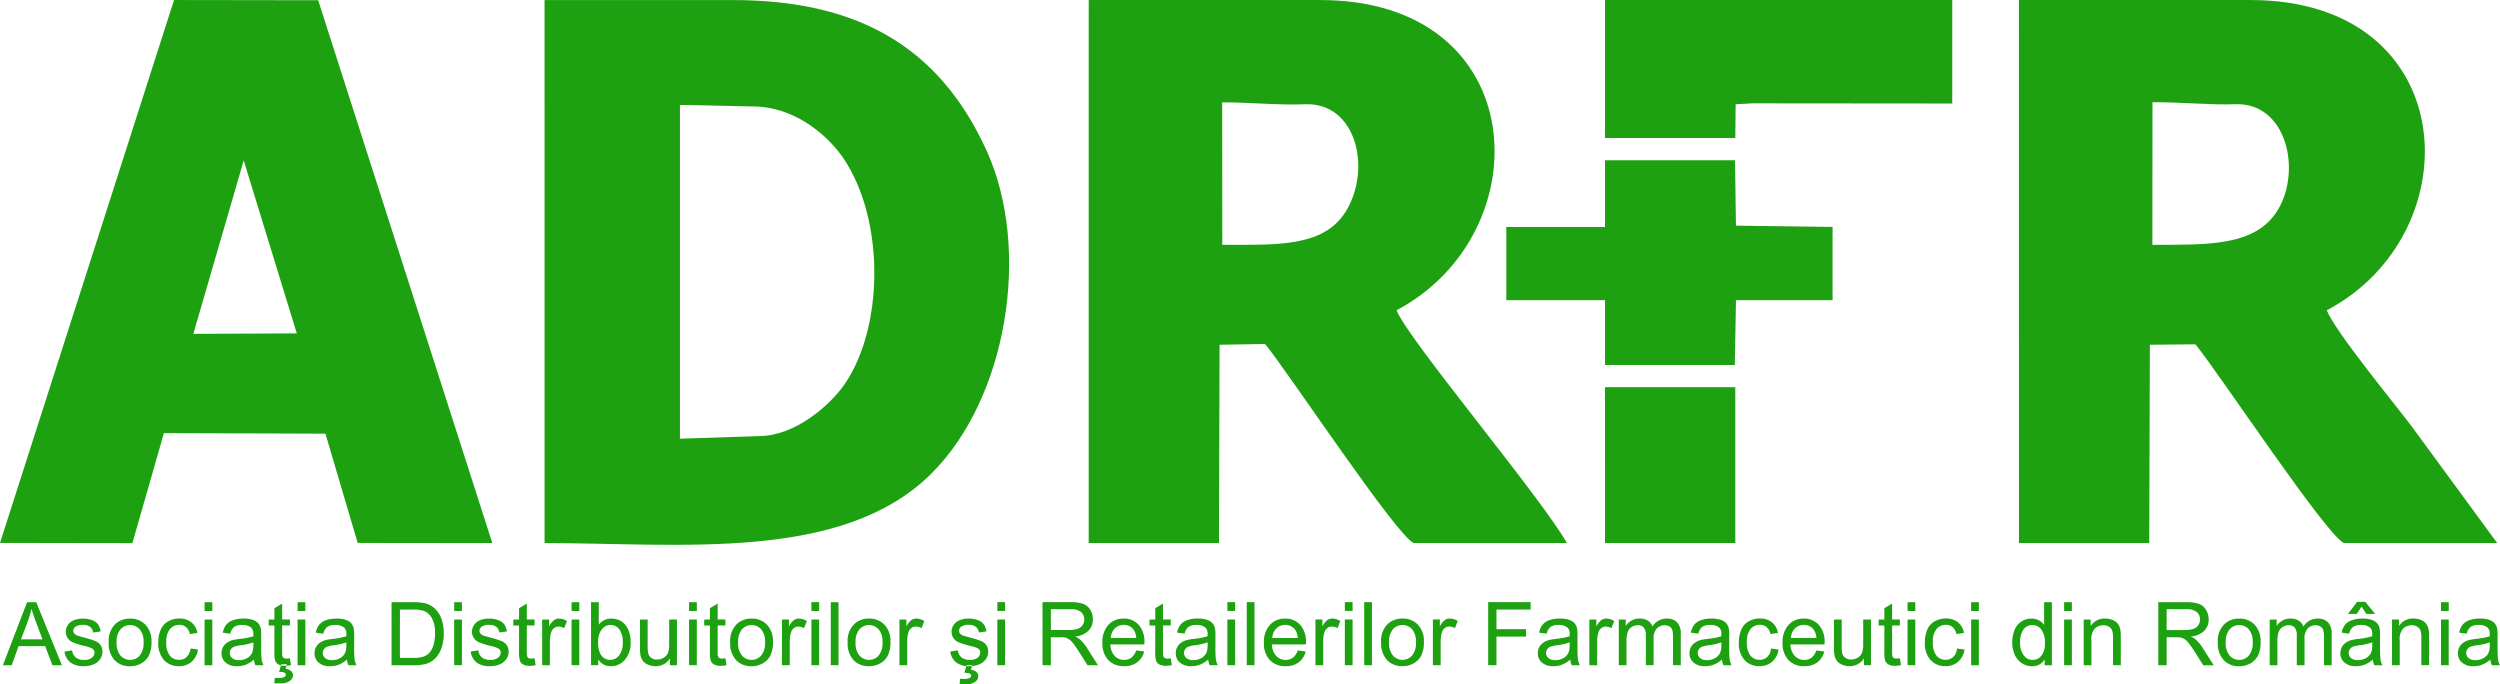
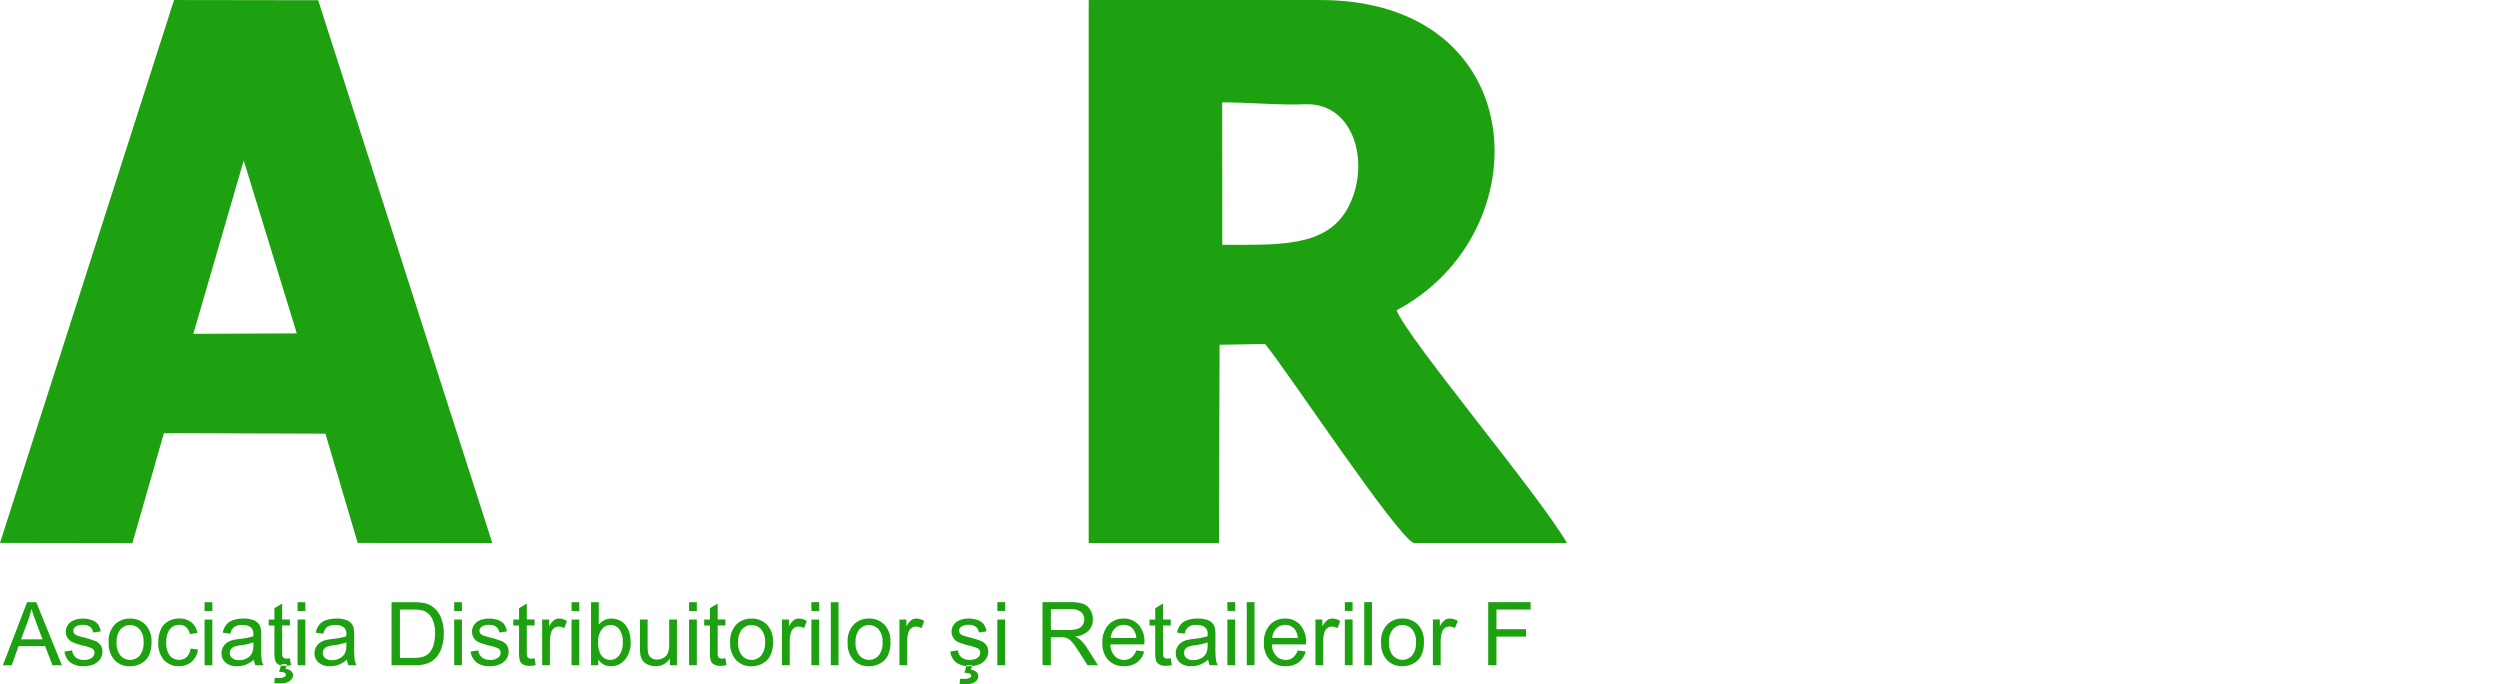
<svg xmlns="http://www.w3.org/2000/svg" width="266.713" height="73" viewBox="0 0 266.713 73">
  <g id="Layer1002" transform="translate(-25.164 -501.733)">
    <g id="Layer1003" transform="translate(25.164 501.733)">
-       <path id="path20" d="M170.152,513.1c4.385.2,7.79,3.3,9.348,5.679,4.326,6.588,4.165,17.869.05,23.9-1.539,2.256-5.249,5.509-9.038,5.576l-8.56.279,0-35.6.405,0ZM147.51,559.672c14.561,0,31.683,2.037,41.208-7.356,8.143-8.031,10.746-23.928,5.967-34.476-5.239-11.562-14.326-16.1-27.11-16.1l-20.067,0Z" transform="translate(-89.413 -501.733)" fill="#1da110" fill-rule="evenodd" />
      <path id="path22" d="M292.917,512.853c5.3-.139,7.007,6.644,4.409,11.208-2.333,4.1-7.479,3.779-13.314,3.791l-.011-15.2C286.924,512.648,290.273,512.984,292.917,512.853ZM269.76,504.11v55.563l13.9,0,.063-21.16,4.856-.082c2.525,3.1,13.922,20.329,15.851,21.242h16.357c-2.988-5.186-16.938-21.695-18.183-24.837,15.54-8.24,14.511-33.1-8.146-33.1H269.764Z" transform="translate(-153.612 -501.733)" fill="#1da110" fill-rule="evenodd" />
-       <path id="path24" d="M501.918,512.852c5.386-.145,7.016,7.055,4.455,11.286-2.389,3.948-7.662,3.686-13.379,3.716l.011-15.21c2.938-.031,6.248.311,8.913.207Zm-23.158,46.82h13.9l.066-21.158,4.862-.047c2.519,3.091,13.891,20.285,15.841,21.206h16.355l-9.13-12.458c-1.942-2.566-8.111-10.051-9.057-12.379,15.566-8.182,14.5-33.1-8.14-33.1h-24.7Z" transform="translate(-263.366 -501.733)" fill="#1da110" fill-rule="evenodd" />
      <path id="path26" d="M51.165,518.854,56.827,537.3l-11.037.05Zm-26,40.8,14.123.023,3.363-11.736L59.882,548l3.442,11.658,14.364.016-18.58-57.915-15.376-.023Z" transform="translate(-25.164 -501.734)" fill="#1da110" fill-rule="evenodd" />
-       <path id="path28" d="M374.115,516.459l13.9,0,.038-3.6,1.736-.1,21.372.019V501.734H374.117Zm24.277,9.491h0v7.813H388.086l-.125,6.912H374.117v-6.912H363.584v-7.813l10.53,0,0-3.318,0-3.8,13.869,0,.1,6.977,10.314.14Zm-24.278,33.721h13.9l0-16.148,0-.478H374.113Z" transform="translate(-202.883 -501.734)" fill="#1da110" fill-rule="evenodd" />
    </g>
    <g id="Layer1004" transform="translate(25.472 565.941)">
      <path id="path31" d="M25.813,643.753l2.58-6.726h.978l2.738,6.726H31.1l-.778-2.039H27.486l-.729,2.039Zm1.935-2.762H30.04l-.7-1.865c-.211-.567-.371-1.035-.482-1.4a9.513,9.513,0,0,1-.371,1.295Zm4.636,1.306.817-.131a1.144,1.144,0,0,0,.384.753,1.344,1.344,0,0,0,.88.262,1.3,1.3,0,0,0,.847-.232.691.691,0,0,0,.275-.543.5.5,0,0,0-.247-.44,3.71,3.71,0,0,0-.845-.28,7.74,7.74,0,0,1-1.257-.395,1.206,1.206,0,0,1-.712-1.115,1.263,1.263,0,0,1,.149-.6,1.356,1.356,0,0,1,.406-.461,1.726,1.726,0,0,1,.525-.239,2.488,2.488,0,0,1,.712-.1,2.786,2.786,0,0,1,1.005.166,1.37,1.37,0,0,1,.641.448,1.779,1.779,0,0,1,.283.757l-.808.113a.9.9,0,0,0-.318-.6,1.152,1.152,0,0,0-.744-.213,1.343,1.343,0,0,0-.809.188.549.549,0,0,0-.243.44.461.461,0,0,0,.1.29.734.734,0,0,0,.317.219c.083.031.324.1.728.211a10.322,10.322,0,0,1,1.221.382,1.243,1.243,0,0,1,.545.432,1.2,1.2,0,0,1,.2.706,1.374,1.374,0,0,1-.241.775,1.568,1.568,0,0,1-.7.564,2.541,2.541,0,0,1-1.029.2,2.3,2.3,0,0,1-1.448-.393,1.834,1.834,0,0,1-.636-1.166Zm4.716-.981a2.5,2.5,0,0,1,.753-2,2.269,2.269,0,0,1,1.533-.54,2.191,2.191,0,0,1,1.642.658,2.5,2.5,0,0,1,.638,1.814,3.211,3.211,0,0,1-.282,1.477,2,2,0,0,1-.822.836,2.39,2.39,0,0,1-1.176.3,2.194,2.194,0,0,1-1.655-.654,2.612,2.612,0,0,1-.631-1.887Zm.846,0a2.064,2.064,0,0,0,.408,1.4,1.369,1.369,0,0,0,2.058,0,2.114,2.114,0,0,0,.409-1.423,2,2,0,0,0-.412-1.365,1.371,1.371,0,0,0-2.055,0,2.058,2.058,0,0,0-.408,1.4Zm7.874.651.808.113a2.09,2.09,0,0,1-.68,1.3,1.989,1.989,0,0,1-1.345.472A2.085,2.085,0,0,1,43,643.2a2.64,2.64,0,0,1-.608-1.869,3.393,3.393,0,0,1,.262-1.379,1.808,1.808,0,0,1,.8-.885,2.349,2.349,0,0,1,1.161-.3,2.016,2.016,0,0,1,1.3.4,1.839,1.839,0,0,1,.647,1.14l-.8.122a1.332,1.332,0,0,0-.407-.739,1.056,1.056,0,0,0-.7-.247,1.289,1.289,0,0,0-1.016.446,2.121,2.121,0,0,0-.39,1.414,2.19,2.19,0,0,0,.376,1.425,1.229,1.229,0,0,0,.982.445,1.155,1.155,0,0,0,.812-.3,1.469,1.469,0,0,0,.413-.915Zm1.512-4v-.939h.827v.939Zm0,5.787v-4.876h.827v4.876Zm5.272-.611a3.092,3.092,0,0,1-.886.553,2.545,2.545,0,0,1-.913.161,1.775,1.775,0,0,1-1.236-.392,1.285,1.285,0,0,1-.432-1,1.333,1.333,0,0,1,.163-.652,1.353,1.353,0,0,1,.427-.473,2.023,2.023,0,0,1,.595-.271,6.215,6.215,0,0,1,.736-.123,7.535,7.535,0,0,0,1.475-.284c0-.113,0-.185,0-.215a.906.906,0,0,0-.235-.709,1.387,1.387,0,0,0-.943-.279,1.462,1.462,0,0,0-.863.205,1.246,1.246,0,0,0-.412.725l-.808-.113a2,2,0,0,1,.363-.839,1.6,1.6,0,0,1,.733-.492,3.287,3.287,0,0,1,1.108-.172,2.93,2.93,0,0,1,1.018.147,1.344,1.344,0,0,1,.575.369,1.325,1.325,0,0,1,.258.564,4.78,4.78,0,0,1,.04.759v1.1a11.983,11.983,0,0,0,.052,1.455,1.887,1.887,0,0,0,.2.589h-.864a1.842,1.842,0,0,1-.16-.611Zm-.066-1.832a6.064,6.064,0,0,1-1.353.31,3.143,3.143,0,0,0-.724.164.726.726,0,0,0-.325.266.721.721,0,0,0,.134.938,1.088,1.088,0,0,0,.733.219,1.713,1.713,0,0,0,.85-.208,1.28,1.28,0,0,0,.547-.567,1.971,1.971,0,0,0,.133-.822Zm3.9,1.705.113.729a3.046,3.046,0,0,1-.622.074,1.4,1.4,0,0,1-.7-.142.8.8,0,0,1-.348-.374,2.971,2.971,0,0,1-.1-.977v-2.809h-.611v-.639h.611v-1.206l.827-.5v1.7h.827v.639h-.827v2.856a1.416,1.416,0,0,0,.044.456.341.341,0,0,0,.141.161.554.554,0,0,0,.282.06,2.612,2.612,0,0,0,.36-.033Zm-1.159,1.442.238-.808h.611l-.152.489a.992.992,0,0,1,.592.241.587.587,0,0,1,.2.431.761.761,0,0,1-.333.605,1.594,1.594,0,0,1-1,.263h-.665l.047-.582c.2.006.343.01.437.01a1.147,1.147,0,0,0,.612-.119.266.266,0,0,0,.134-.224.217.217,0,0,0-.053-.146.405.405,0,0,0-.192-.11,1.828,1.828,0,0,0-.472-.05Zm1.974-6.491v-.939h.827v.939Zm0,5.787v-4.876h.827v4.876Zm5.272-.611a3.1,3.1,0,0,1-.886.553,2.546,2.546,0,0,1-.913.161,1.774,1.774,0,0,1-1.235-.392,1.285,1.285,0,0,1-.432-1,1.35,1.35,0,0,1,.59-1.125,2.018,2.018,0,0,1,.595-.271,6.2,6.2,0,0,1,.736-.123,7.52,7.52,0,0,0,1.475-.284c0-.113,0-.185,0-.215a.906.906,0,0,0-.235-.709,1.387,1.387,0,0,0-.943-.279,1.462,1.462,0,0,0-.863.205,1.246,1.246,0,0,0-.412.725l-.808-.113a2,2,0,0,1,.364-.839,1.6,1.6,0,0,1,.733-.492,3.285,3.285,0,0,1,1.108-.172,2.93,2.93,0,0,1,1.018.147,1.339,1.339,0,0,1,.575.369,1.314,1.314,0,0,1,.258.564,4.7,4.7,0,0,1,.041.759v1.1a11.983,11.983,0,0,0,.052,1.455,1.875,1.875,0,0,0,.2.589h-.864a1.843,1.843,0,0,1-.16-.611Zm-.066-1.832a6.057,6.057,0,0,1-1.353.31,3.144,3.144,0,0,0-.723.164.728.728,0,0,0-.326.266.72.72,0,0,0,.135.938,1.088,1.088,0,0,0,.733.219,1.713,1.713,0,0,0,.85-.208,1.28,1.28,0,0,0,.547-.567,1.971,1.971,0,0,0,.133-.822Zm4.819,2.443v-6.726H69.6a5.646,5.646,0,0,1,1.2.1,2.3,2.3,0,0,1,.986.482,2.729,2.729,0,0,1,.8,1.149,4.489,4.489,0,0,1,.264,1.6,4.7,4.7,0,0,1-.179,1.357,3.289,3.289,0,0,1-.459.981,2.434,2.434,0,0,1-.614.609,2.48,2.48,0,0,1-.8.338,4.576,4.576,0,0,1-1.082.114Zm.893-.789h1.434a3.481,3.481,0,0,0,1.043-.123,1.5,1.5,0,0,0,.6-.349,2.14,2.14,0,0,0,.491-.853,4.181,4.181,0,0,0,.177-1.3,3.156,3.156,0,0,0-.346-1.625,1.735,1.735,0,0,0-.841-.761,3.45,3.45,0,0,0-1.151-.138H68.172Zm5.788-5v-.939h.827v.939Zm0,5.787v-4.876h.827v4.876Zm1.758-1.456.817-.132a1.145,1.145,0,0,0,.384.753,1.344,1.344,0,0,0,.88.262,1.294,1.294,0,0,0,.847-.232.692.692,0,0,0,.276-.543.5.5,0,0,0-.247-.44,3.764,3.764,0,0,0-.846-.28,7.77,7.77,0,0,1-1.257-.395,1.206,1.206,0,0,1-.712-1.115,1.263,1.263,0,0,1,.149-.6,1.349,1.349,0,0,1,.406-.46,1.737,1.737,0,0,1,.525-.24,2.5,2.5,0,0,1,.712-.1,2.785,2.785,0,0,1,1.005.166,1.37,1.37,0,0,1,.641.448,1.771,1.771,0,0,1,.283.758l-.808.113a.9.9,0,0,0-.318-.6,1.152,1.152,0,0,0-.744-.213,1.343,1.343,0,0,0-.809.188.548.548,0,0,0-.243.44.458.458,0,0,0,.1.29.728.728,0,0,0,.316.219c.083.031.324.1.728.211a10.211,10.211,0,0,1,1.221.382,1.239,1.239,0,0,1,.545.432,1.2,1.2,0,0,1,.2.707,1.374,1.374,0,0,1-.241.775,1.563,1.563,0,0,1-.7.564,2.537,2.537,0,0,1-1.029.2,2.3,2.3,0,0,1-1.448-.393,1.832,1.832,0,0,1-.635-1.167Zm6.82.719.113.729a3.054,3.054,0,0,1-.622.074,1.4,1.4,0,0,1-.7-.142.8.8,0,0,1-.347-.374,2.967,2.967,0,0,1-.1-.977v-2.809h-.61v-.639h.61v-1.206l.827-.5v1.7h.827v.639h-.827v2.856a1.417,1.417,0,0,0,.044.456.341.341,0,0,0,.141.161.554.554,0,0,0,.282.06,2.612,2.612,0,0,0,.36-.033Zm.807.737v-4.876h.742v.747a2,2,0,0,1,.526-.684.917.917,0,0,1,.531-.166,1.642,1.642,0,0,1,.85.262l-.294.763a1.218,1.218,0,0,0-.6-.169.78.78,0,0,0-.484.163.88.88,0,0,0-.305.451,3.2,3.2,0,0,0-.138.963v2.548Zm3.138-5.787v-.939h.827v.939Zm0,5.787v-4.876h.827v4.876Zm2.848,0h-.77v-6.726h.827v2.4a1.638,1.638,0,0,1,1.335-.653,2.054,2.054,0,0,1,.852.18,1.754,1.754,0,0,1,.661.509,2.468,2.468,0,0,1,.405.791,3.215,3.215,0,0,1,.148.988,2.779,2.779,0,0,1-.619,1.932,1.937,1.937,0,0,1-1.486.683,1.554,1.554,0,0,1-1.353-.718Zm-.009-2.474a2.531,2.531,0,0,0,.238,1.264,1.178,1.178,0,0,0,1.988.168,2.133,2.133,0,0,0,.395-1.4,2.168,2.168,0,0,0-.378-1.406,1.153,1.153,0,0,0-.914-.454,1.184,1.184,0,0,0-.935.47,2.061,2.061,0,0,0-.395,1.359Zm7.658,2.474v-.725a1.776,1.776,0,0,1-1.542.829,1.968,1.968,0,0,1-.8-.165,1.339,1.339,0,0,1-.554-.415,1.559,1.559,0,0,1-.254-.613,4.241,4.241,0,0,1-.05-.77v-3.017H94.6v2.7a4.847,4.847,0,0,0,.05.871.848.848,0,0,0,.33.51,1.016,1.016,0,0,0,.622.187,1.35,1.35,0,0,0,.7-.189,1.069,1.069,0,0,0,.461-.518,2.618,2.618,0,0,0,.134-.951v-2.607h.827v4.876Zm2.04-5.787v-.939h.827v.939Zm0,5.787v-4.876h.827v4.876Zm3.881-.737.113.729a3.054,3.054,0,0,1-.622.074,1.4,1.4,0,0,1-.7-.142.794.794,0,0,1-.348-.374,2.967,2.967,0,0,1-.1-.977v-2.809h-.61v-.639h.61v-1.206l.827-.5v1.7h.827v.639h-.827v2.856a1.416,1.416,0,0,0,.044.456.341.341,0,0,0,.141.161.554.554,0,0,0,.282.06,2.624,2.624,0,0,0,.36-.033Zm.506-1.7a2.5,2.5,0,0,1,.753-2,2.271,2.271,0,0,1,1.533-.54,2.188,2.188,0,0,1,1.642.658,2.5,2.5,0,0,1,.637,1.814,3.215,3.215,0,0,1-.282,1.476,2,2,0,0,1-.822.836,2.385,2.385,0,0,1-1.176.3,2.2,2.2,0,0,1-1.655-.654,2.613,2.613,0,0,1-.631-1.887Zm.845,0a2.061,2.061,0,0,0,.409,1.4,1.368,1.368,0,0,0,2.057,0,2.114,2.114,0,0,0,.409-1.423,2,2,0,0,0-.412-1.365,1.369,1.369,0,0,0-2.054,0,2.056,2.056,0,0,0-.409,1.4Zm4.68,2.436v-4.875h.742v.746a2.006,2.006,0,0,1,.526-.684.913.913,0,0,1,.531-.166,1.642,1.642,0,0,1,.85.262l-.294.763a1.216,1.216,0,0,0-.6-.17.781.781,0,0,0-.483.163.881.881,0,0,0-.305.451,3.178,3.178,0,0,0-.138.963v2.547Zm3.138-5.787v-.94h.827v.94Zm0,5.787v-4.875h.827v4.875Zm2.068,0v-6.726h.827v6.726Zm1.8-2.437a2.5,2.5,0,0,1,.753-2,2.267,2.267,0,0,1,1.533-.54,2.191,2.191,0,0,1,1.643.658,2.5,2.5,0,0,1,.637,1.815,3.21,3.21,0,0,1-.282,1.476,2,2,0,0,1-.822.836,2.39,2.39,0,0,1-1.176.3,2.193,2.193,0,0,1-1.655-.654,2.611,2.611,0,0,1-.631-1.887Zm.845,0a2.062,2.062,0,0,0,.409,1.4,1.369,1.369,0,0,0,2.057,0,2.116,2.116,0,0,0,.409-1.424,2,2,0,0,0-.412-1.365,1.37,1.37,0,0,0-2.054,0,2.057,2.057,0,0,0-.409,1.4Zm4.68,2.436v-4.876h.742v.747a2.009,2.009,0,0,1,.526-.684.916.916,0,0,1,.531-.166,1.642,1.642,0,0,1,.85.261l-.294.763a1.219,1.219,0,0,0-.6-.169.78.78,0,0,0-.484.163.879.879,0,0,0-.305.451,3.183,3.183,0,0,0-.138.963v2.548Zm5.419-1.456.817-.132a1.144,1.144,0,0,0,.384.753,1.344,1.344,0,0,0,.88.261,1.3,1.3,0,0,0,.847-.232.691.691,0,0,0,.275-.543.5.5,0,0,0-.247-.44,3.755,3.755,0,0,0-.845-.28,7.7,7.7,0,0,1-1.257-.395,1.2,1.2,0,0,1-.712-1.115,1.258,1.258,0,0,1,.149-.6,1.349,1.349,0,0,1,.406-.46,1.73,1.73,0,0,1,.525-.24,2.5,2.5,0,0,1,.712-.1,2.785,2.785,0,0,1,1.005.166,1.369,1.369,0,0,1,.64.448,1.777,1.777,0,0,1,.283.758l-.808.113a.9.9,0,0,0-.318-.6,1.152,1.152,0,0,0-.744-.213,1.343,1.343,0,0,0-.809.188.548.548,0,0,0-.243.44.459.459,0,0,0,.1.29.73.73,0,0,0,.317.219c.083.031.324.1.728.211a10.231,10.231,0,0,1,1.221.382,1.239,1.239,0,0,1,.545.432,1.2,1.2,0,0,1,.2.706,1.374,1.374,0,0,1-.241.775,1.567,1.567,0,0,1-.7.564,2.541,2.541,0,0,1-1.029.2,2.3,2.3,0,0,1-1.448-.393,1.835,1.835,0,0,1-.636-1.166Zm1.51,2.264.238-.808h.611l-.152.489a.99.99,0,0,1,.592.241.584.584,0,0,1,.2.43.761.761,0,0,1-.333.606,1.6,1.6,0,0,1-1,.263h-.665l.047-.582c.2.006.343.01.437.01a1.147,1.147,0,0,0,.612-.119.267.267,0,0,0,.135-.224.219.219,0,0,0-.053-.145.4.4,0,0,0-.193-.11,1.83,1.83,0,0,0-.471-.05Zm3.516-6.595v-.939h.827v.939Zm0,5.787v-4.876h.827v4.876Zm4.819,0v-6.726h2.981a3.982,3.982,0,0,1,1.367.181,1.5,1.5,0,0,1,.747.639,1.909,1.909,0,0,1,.279,1.013,1.7,1.7,0,0,1-.463,1.207,2.343,2.343,0,0,1-1.43.623,2.278,2.278,0,0,1,.537.335,4.518,4.518,0,0,1,.736.9l1.163,1.832h-1.112l-.889-1.4c-.258-.406-.473-.714-.641-.928a2.021,2.021,0,0,0-.453-.449,1.356,1.356,0,0,0-.406-.179,2.758,2.758,0,0,0-.495-.031h-1.03v2.987Zm.893-3.758h1.91a2.821,2.821,0,0,0,.952-.127.991.991,0,0,0,.52-.4,1.093,1.093,0,0,0,.179-.6,1.007,1.007,0,0,0-.345-.786,1.609,1.609,0,0,0-1.09-.307h-2.126Zm9.095,2.179.855.113a2.07,2.07,0,0,1-.746,1.157,2.248,2.248,0,0,1-1.392.412,2.222,2.222,0,0,1-1.691-.658,2.566,2.566,0,0,1-.625-1.843,2.686,2.686,0,0,1,.631-1.9,2.136,2.136,0,0,1,1.639-.678,2.072,2.072,0,0,1,1.592.664,2.641,2.641,0,0,1,.619,1.87c0,.048,0,.122,0,.219h-3.631a1.866,1.866,0,0,0,.454,1.227,1.349,1.349,0,0,0,1.016.426,1.253,1.253,0,0,0,.773-.239,1.588,1.588,0,0,0,.509-.766Zm-2.705-1.324h2.715a1.652,1.652,0,0,0-.311-.922,1.262,1.262,0,0,0-1.021-.478,1.309,1.309,0,0,0-.955.38,1.515,1.515,0,0,0-.427,1.019Zm6.4,2.165.113.73a3.089,3.089,0,0,1-.622.074,1.4,1.4,0,0,1-.7-.143.8.8,0,0,1-.348-.374,2.972,2.972,0,0,1-.1-.977v-2.808h-.611v-.639h.611v-1.206l.827-.5v1.7h.827v.639h-.827v2.856a1.421,1.421,0,0,0,.044.456.34.34,0,0,0,.141.161.551.551,0,0,0,.282.06,2.624,2.624,0,0,0,.36-.033Zm4,.127a3.091,3.091,0,0,1-.886.553,2.544,2.544,0,0,1-.913.161,1.775,1.775,0,0,1-1.236-.392,1.286,1.286,0,0,1-.432-1,1.333,1.333,0,0,1,.163-.653,1.357,1.357,0,0,1,.427-.473,2.013,2.013,0,0,1,.595-.271,6.3,6.3,0,0,1,.736-.124,7.525,7.525,0,0,0,1.475-.284c0-.113,0-.185,0-.214a.907.907,0,0,0-.235-.709,1.387,1.387,0,0,0-.943-.279,1.459,1.459,0,0,0-.862.205,1.244,1.244,0,0,0-.412.725l-.808-.113a2,2,0,0,1,.363-.839,1.6,1.6,0,0,1,.733-.492,3.274,3.274,0,0,1,1.108-.172,2.935,2.935,0,0,1,1.018.147,1.342,1.342,0,0,1,.575.37,1.325,1.325,0,0,1,.258.564,4.769,4.769,0,0,1,.041.759v1.1a12.024,12.024,0,0,0,.051,1.454,1.889,1.889,0,0,0,.2.589h-.864a1.841,1.841,0,0,1-.16-.611Zm-.066-1.832a6.061,6.061,0,0,1-1.353.31,3.132,3.132,0,0,0-.723.164.725.725,0,0,0-.326.266.721.721,0,0,0,.134.938,1.088,1.088,0,0,0,.733.219,1.712,1.712,0,0,0,.85-.208,1.279,1.279,0,0,0,.547-.567,1.971,1.971,0,0,0,.133-.822Zm2.105-3.344v-.939h.827v.939Zm0,5.787v-4.876h.827v4.876Zm2.068,0v-6.726h.827v6.726Zm5.431-1.578.855.113a2.07,2.07,0,0,1-.746,1.157,2.248,2.248,0,0,1-1.392.412,2.222,2.222,0,0,1-1.691-.658,2.564,2.564,0,0,1-.625-1.843,2.686,2.686,0,0,1,.631-1.9,2.136,2.136,0,0,1,1.639-.678,2.073,2.073,0,0,1,1.592.664,2.641,2.641,0,0,1,.619,1.87c0,.048,0,.122,0,.219h-3.631a1.869,1.869,0,0,0,.454,1.227,1.348,1.348,0,0,0,1.016.426,1.253,1.253,0,0,0,.774-.239,1.588,1.588,0,0,0,.509-.766Zm-2.705-1.324h2.715a1.652,1.652,0,0,0-.311-.922,1.262,1.262,0,0,0-1.021-.478,1.309,1.309,0,0,0-.955.38,1.515,1.515,0,0,0-.427,1.019Zm4.6,2.9v-4.876h.742v.747a2,2,0,0,1,.526-.684.914.914,0,0,1,.531-.166,1.639,1.639,0,0,1,.85.261l-.294.763a1.219,1.219,0,0,0-.6-.169.78.78,0,0,0-.484.163.882.882,0,0,0-.305.451,3.2,3.2,0,0,0-.138.963v2.548Zm3.138-5.787v-.939h.827v.939Zm0,5.787v-4.876h.827v4.876Zm2.068,0v-6.726h.826v6.726Zm1.8-2.438a2.5,2.5,0,0,1,.753-2,2.271,2.271,0,0,1,1.533-.54,2.189,2.189,0,0,1,1.643.658,2.5,2.5,0,0,1,.637,1.814,3.215,3.215,0,0,1-.282,1.476,2,2,0,0,1-.822.836,2.386,2.386,0,0,1-1.176.3,2.2,2.2,0,0,1-1.655-.654,2.613,2.613,0,0,1-.631-1.887Zm.846,0a2.066,2.066,0,0,0,.408,1.4,1.369,1.369,0,0,0,2.058,0,2.114,2.114,0,0,0,.409-1.423,2,2,0,0,0-.412-1.365,1.371,1.371,0,0,0-2.055,0,2.058,2.058,0,0,0-.408,1.4Zm4.68,2.436v-4.876h.742v.747a2,2,0,0,1,.526-.684.916.916,0,0,1,.531-.166,1.639,1.639,0,0,1,.85.262l-.294.763a1.218,1.218,0,0,0-.6-.169.781.781,0,0,0-.483.163.881.881,0,0,0-.305.451,3.183,3.183,0,0,0-.138.963v2.548Zm5.9,0v-6.726H188.8v.789h-3.645v2.1h3.156v.789h-3.156v3.053Z" transform="translate(-25.813 -636.989)" fill="#1da110" fill-rule="evenodd" />
-       <path id="path33" d="M374.13,643.1a3.1,3.1,0,0,1-.886.552,2.537,2.537,0,0,1-.913.161,1.776,1.776,0,0,1-1.235-.391,1.286,1.286,0,0,1-.432-1,1.336,1.336,0,0,1,.163-.653,1.357,1.357,0,0,1,.427-.473,2.02,2.02,0,0,1,.595-.271,6.283,6.283,0,0,1,.736-.124,7.486,7.486,0,0,0,1.474-.283c0-.113.005-.185.005-.215a.907.907,0,0,0-.235-.709,1.39,1.39,0,0,0-.943-.279,1.462,1.462,0,0,0-.863.205,1.247,1.247,0,0,0-.412.725l-.808-.113a2,2,0,0,1,.363-.839,1.6,1.6,0,0,1,.733-.491,3.271,3.271,0,0,1,1.108-.172,2.94,2.94,0,0,1,1.018.147,1.347,1.347,0,0,1,.575.369,1.328,1.328,0,0,1,.258.564,4.781,4.781,0,0,1,.04.759v1.1a11.975,11.975,0,0,0,.052,1.455,1.88,1.88,0,0,0,.2.588h-.864a1.841,1.841,0,0,1-.16-.61Zm-.066-1.832a6.06,6.06,0,0,1-1.352.31,3.137,3.137,0,0,0-.724.165.724.724,0,0,0-.326.266.7.7,0,0,0-.116.392.694.694,0,0,0,.251.546,1.085,1.085,0,0,0,.733.219,1.71,1.71,0,0,0,.85-.208,1.28,1.28,0,0,0,.546-.567,1.973,1.973,0,0,0,.133-.822Zm2.1,2.442v-4.875h.742v.747a2,2,0,0,1,.526-.684.912.912,0,0,1,.531-.166,1.639,1.639,0,0,1,.85.262l-.294.763a1.218,1.218,0,0,0-.6-.169.781.781,0,0,0-.483.163.88.88,0,0,0-.305.451,3.179,3.179,0,0,0-.138.963v2.547Zm3.138,0v-4.875h.742v.689a1.714,1.714,0,0,1,1.475-.793,1.606,1.606,0,0,1,.886.224,1.2,1.2,0,0,1,.487.628,1.76,1.76,0,0,1,1.511-.852,1.489,1.489,0,0,1,1.119.4,1.708,1.708,0,0,1,.393,1.236v3.343h-.827v-3.069a2.243,2.243,0,0,0-.082-.712.683.683,0,0,0-.292-.351.908.908,0,0,0-.5-.133,1.163,1.163,0,0,0-.857.341,1.506,1.506,0,0,0-.34,1.095v2.829h-.827v-3.164a1.389,1.389,0,0,0-.2-.825.765.765,0,0,0-.661-.276,1.2,1.2,0,0,0-.643.183,1.042,1.042,0,0,0-.429.537,3.059,3.059,0,0,0-.132,1.018v2.527Zm11.01-.61a3.093,3.093,0,0,1-.887.552,2.532,2.532,0,0,1-.913.161,1.775,1.775,0,0,1-1.235-.391,1.286,1.286,0,0,1-.432-1,1.341,1.341,0,0,1,.162-.653,1.359,1.359,0,0,1,.428-.473,2.02,2.02,0,0,1,.6-.271,6.289,6.289,0,0,1,.736-.124,7.485,7.485,0,0,0,1.475-.283c0-.113,0-.185,0-.215a.907.907,0,0,0-.235-.709,1.39,1.39,0,0,0-.943-.279,1.462,1.462,0,0,0-.863.205,1.248,1.248,0,0,0-.412.725l-.808-.113a2,2,0,0,1,.363-.839,1.607,1.607,0,0,1,.733-.491,3.274,3.274,0,0,1,1.109-.172,2.94,2.94,0,0,1,1.018.147,1.342,1.342,0,0,1,.575.369,1.323,1.323,0,0,1,.259.564,4.79,4.79,0,0,1,.04.759v1.1a11.991,11.991,0,0,0,.052,1.455,1.869,1.869,0,0,0,.2.588h-.864a1.839,1.839,0,0,1-.16-.61Zm-.066-1.832a6.064,6.064,0,0,1-1.353.31,3.132,3.132,0,0,0-.723.165.723.723,0,0,0-.326.266.7.7,0,0,0-.116.392.694.694,0,0,0,.251.546,1.085,1.085,0,0,0,.733.219,1.707,1.707,0,0,0,.85-.208,1.278,1.278,0,0,0,.547-.567,1.974,1.974,0,0,0,.133-.822Zm5.291.658.808.113a2.086,2.086,0,0,1-.68,1.3,1.987,1.987,0,0,1-1.345.471,2.086,2.086,0,0,1-1.6-.653,2.642,2.642,0,0,1-.607-1.869,3.393,3.393,0,0,1,.261-1.38,1.812,1.812,0,0,1,.8-.885,2.356,2.356,0,0,1,1.162-.3,2.014,2.014,0,0,1,1.3.4,1.838,1.838,0,0,1,.647,1.14l-.8.122a1.331,1.331,0,0,0-.407-.739,1.055,1.055,0,0,0-.7-.247,1.29,1.29,0,0,0-1.016.446,2.123,2.123,0,0,0-.39,1.414,2.187,2.187,0,0,0,.376,1.425,1.229,1.229,0,0,0,.982.445,1.153,1.153,0,0,0,.812-.3,1.464,1.464,0,0,0,.414-.915Zm4.838.207.855.113a2.072,2.072,0,0,1-.746,1.157,2.247,2.247,0,0,1-1.392.412,2.222,2.222,0,0,1-1.691-.658,2.566,2.566,0,0,1-.625-1.843,2.684,2.684,0,0,1,.631-1.9,2.136,2.136,0,0,1,1.639-.678,2.076,2.076,0,0,1,1.593.664,2.644,2.644,0,0,1,.618,1.87c0,.048,0,.122,0,.219H397.62a1.87,1.87,0,0,0,.454,1.228,1.351,1.351,0,0,0,1.016.426,1.256,1.256,0,0,0,.774-.24,1.587,1.587,0,0,0,.509-.766Zm-2.706-1.325h2.715a1.649,1.649,0,0,0-.312-.922,1.263,1.263,0,0,0-1.021-.478,1.308,1.308,0,0,0-.955.381,1.515,1.515,0,0,0-.427,1.019Zm7.79,2.9v-.725a1.776,1.776,0,0,1-1.542.828,1.973,1.973,0,0,1-.8-.164,1.337,1.337,0,0,1-.554-.415,1.558,1.558,0,0,1-.254-.612,4.294,4.294,0,0,1-.05-.77v-3.017h.826v2.7a4.881,4.881,0,0,0,.05.87.852.852,0,0,0,.331.51,1.016,1.016,0,0,0,.622.187,1.347,1.347,0,0,0,.695-.19,1.068,1.068,0,0,0,.461-.518,2.612,2.612,0,0,0,.135-.95v-2.607h.827v4.875Zm3.834-.737.113.73a3.089,3.089,0,0,1-.622.074,1.405,1.405,0,0,1-.7-.142.8.8,0,0,1-.348-.374,2.976,2.976,0,0,1-.1-.977v-2.809h-.611v-.639h.611v-1.206l.827-.5v1.7h.827v.639h-.827v2.856a1.421,1.421,0,0,0,.044.456.339.339,0,0,0,.141.161.55.55,0,0,0,.282.06,2.613,2.613,0,0,0,.36-.033Zm.816-5.049v-.94h.827v.94Zm0,5.787v-4.875h.827v4.875Zm5.271-1.784.808.113a2.089,2.089,0,0,1-.68,1.3,1.989,1.989,0,0,1-1.345.471,2.085,2.085,0,0,1-1.6-.653,2.642,2.642,0,0,1-.608-1.869,3.393,3.393,0,0,1,.262-1.38,1.81,1.81,0,0,1,.8-.885,2.356,2.356,0,0,1,1.162-.3,2.015,2.015,0,0,1,1.3.4,1.84,1.84,0,0,1,.647,1.14l-.8.122a1.334,1.334,0,0,0-.407-.739,1.056,1.056,0,0,0-.7-.247,1.29,1.29,0,0,0-1.016.446,2.12,2.12,0,0,0-.39,1.414,2.19,2.19,0,0,0,.376,1.425,1.23,1.23,0,0,0,.982.445,1.153,1.153,0,0,0,.813-.3,1.466,1.466,0,0,0,.413-.915Zm1.512-4v-.94h.827v.94Zm0,5.787v-4.875h.827v4.875Zm7.845,0v-.618a1.518,1.518,0,0,1-1.362.722,1.9,1.9,0,0,1-1.069-.321,2.115,2.115,0,0,1-.758-.894,3.1,3.1,0,0,1-.268-1.321,3.472,3.472,0,0,1,.243-1.322,1.918,1.918,0,0,1,.729-.908,1.939,1.939,0,0,1,1.085-.316,1.624,1.624,0,0,1,.784.186,1.652,1.652,0,0,1,.559.486v-2.419h.827v6.726Zm-2.612-2.431a2.1,2.1,0,0,0,.4,1.4,1.191,1.191,0,0,0,.933.462,1.174,1.174,0,0,0,.922-.442,2.034,2.034,0,0,0,.379-1.348,2.274,2.274,0,0,0-.387-1.464,1.188,1.188,0,0,0-.952-.467,1.15,1.15,0,0,0-.922.448A2.212,2.212,0,0,0,422.123,641.281Zm4.689-3.355v-.94h.827v.94Zm0,5.787v-4.875h.827v4.875Zm2.087,0v-4.875h.742v.692a1.751,1.751,0,0,1,1.549-.8,2.038,2.038,0,0,1,.81.158,1.274,1.274,0,0,1,.553.415,1.584,1.584,0,0,1,.257.609,4.825,4.825,0,0,1,.046.8v2.993h-.827V640.75a2.213,2.213,0,0,0-.1-.755.8.8,0,0,0-.341-.4,1.09,1.09,0,0,0-.575-.149,1.331,1.331,0,0,0-.908.335,1.649,1.649,0,0,0-.382,1.27v2.66Zm7.958,0v-6.726h2.981a3.967,3.967,0,0,1,1.367.182,1.494,1.494,0,0,1,.747.639,1.909,1.909,0,0,1,.279,1.013,1.7,1.7,0,0,1-.463,1.208,2.343,2.343,0,0,1-1.43.623,2.294,2.294,0,0,1,.537.335,4.521,4.521,0,0,1,.736.9l1.163,1.831h-1.112l-.889-1.4c-.258-.406-.473-.714-.641-.929a2.04,2.04,0,0,0-.453-.449,1.361,1.361,0,0,0-.406-.179,2.758,2.758,0,0,0-.494-.031h-1.03v2.987Zm.892-3.758h1.91a2.834,2.834,0,0,0,.952-.127.99.99,0,0,0,.52-.4,1.089,1.089,0,0,0,.179-.6,1.008,1.008,0,0,0-.344-.786,1.612,1.612,0,0,0-1.09-.307h-2.126Zm5.459,1.32a2.5,2.5,0,0,1,.753-2,2.269,2.269,0,0,1,1.533-.54,2.191,2.191,0,0,1,1.643.658,2.5,2.5,0,0,1,.637,1.815,3.217,3.217,0,0,1-.282,1.476,2,2,0,0,1-.822.836,2.39,2.39,0,0,1-1.176.3,2.193,2.193,0,0,1-1.655-.654,2.612,2.612,0,0,1-.631-1.887Zm.846,0a2.064,2.064,0,0,0,.408,1.4,1.369,1.369,0,0,0,2.058,0,2.113,2.113,0,0,0,.409-1.423,2,2,0,0,0-.412-1.365,1.371,1.371,0,0,0-2.055,0,2.059,2.059,0,0,0-.408,1.4Zm4.689,2.436v-4.876h.742v.689a1.714,1.714,0,0,1,1.475-.792,1.606,1.606,0,0,1,.886.224,1.2,1.2,0,0,1,.487.628,1.76,1.76,0,0,1,1.511-.851,1.489,1.489,0,0,1,1.119.4,1.707,1.707,0,0,1,.393,1.235v3.343h-.827v-3.069a2.248,2.248,0,0,0-.082-.712.683.683,0,0,0-.292-.351.91.91,0,0,0-.5-.133,1.161,1.161,0,0,0-.856.341,1.505,1.505,0,0,0-.34,1.095v2.829h-.827v-3.164a1.388,1.388,0,0,0-.2-.825.767.767,0,0,0-.661-.276,1.2,1.2,0,0,0-.644.183,1.04,1.04,0,0,0-.429.537,3.043,3.043,0,0,0-.132,1.018v2.527Zm11.01-.611a3.1,3.1,0,0,1-.887.553,2.541,2.541,0,0,1-.913.161,1.773,1.773,0,0,1-1.235-.392,1.285,1.285,0,0,1-.432-1,1.337,1.337,0,0,1,.162-.652,1.355,1.355,0,0,1,.428-.473,2.008,2.008,0,0,1,.595-.271,6.292,6.292,0,0,1,.736-.124,7.523,7.523,0,0,0,1.475-.284c0-.113,0-.185,0-.215a.906.906,0,0,0-.235-.709,1.388,1.388,0,0,0-.943-.279,1.463,1.463,0,0,0-.863.205,1.246,1.246,0,0,0-.412.725l-.808-.113a2,2,0,0,1,.363-.839,1.6,1.6,0,0,1,.733-.491,3.274,3.274,0,0,1,1.109-.172,2.93,2.93,0,0,1,1.018.147,1.342,1.342,0,0,1,.575.369,1.319,1.319,0,0,1,.258.564,4.773,4.773,0,0,1,.041.759v1.1a11.879,11.879,0,0,0,.052,1.455,1.876,1.876,0,0,0,.2.589h-.864a1.83,1.83,0,0,1-.16-.611Zm-.066-1.832a6.061,6.061,0,0,1-1.353.31,3.138,3.138,0,0,0-.723.164.728.728,0,0,0-.326.266.72.72,0,0,0,.135.938,1.088,1.088,0,0,0,.733.219,1.712,1.712,0,0,0,.85-.208,1.279,1.279,0,0,0,.547-.567,1.97,1.97,0,0,0,.133-.822Zm-1.146-3.814-.512.78h-.939l.982-1.287h.874l1.048,1.287h-.939Zm3.252,6.257v-4.876h.742v.692a1.752,1.752,0,0,1,1.549-.8,2.04,2.04,0,0,1,.81.158,1.277,1.277,0,0,1,.553.415,1.584,1.584,0,0,1,.256.609,4.823,4.823,0,0,1,.046.8v2.993h-.827V640.75a2.231,2.231,0,0,0-.1-.755.806.806,0,0,0-.341-.4,1.094,1.094,0,0,0-.575-.149,1.33,1.33,0,0,0-.908.335,1.651,1.651,0,0,0-.382,1.27v2.66Zm5.225-5.787v-.939h.827v.939Zm0,5.787v-4.876h.827v4.876Zm5.272-.611a3.1,3.1,0,0,1-.887.553,2.541,2.541,0,0,1-.913.161,1.773,1.773,0,0,1-1.235-.392,1.284,1.284,0,0,1-.432-1,1.337,1.337,0,0,1,.162-.652,1.354,1.354,0,0,1,.428-.473,2.008,2.008,0,0,1,.595-.271,6.291,6.291,0,0,1,.736-.124,7.513,7.513,0,0,0,1.475-.284c0-.113,0-.185,0-.215a.907.907,0,0,0-.235-.709,1.387,1.387,0,0,0-.943-.279,1.462,1.462,0,0,0-.863.205,1.246,1.246,0,0,0-.412.725l-.808-.113a2,2,0,0,1,.363-.839,1.6,1.6,0,0,1,.733-.491,3.274,3.274,0,0,1,1.109-.172,2.93,2.93,0,0,1,1.018.147,1.338,1.338,0,0,1,.575.369,1.319,1.319,0,0,1,.258.564,4.773,4.773,0,0,1,.041.759v1.1a11.879,11.879,0,0,0,.052,1.455,1.876,1.876,0,0,0,.2.589h-.864a1.831,1.831,0,0,1-.16-.611Zm-.066-1.832a6.054,6.054,0,0,1-1.353.31,3.137,3.137,0,0,0-.723.164.728.728,0,0,0-.326.266.72.72,0,0,0,.135.938,1.088,1.088,0,0,0,.733.219,1.712,1.712,0,0,0,.85-.208,1.28,1.28,0,0,0,.547-.567,1.97,1.97,0,0,0,.133-.822Z" transform="translate(-206.91 -636.948)" fill="#1da110" fill-rule="evenodd" />
    </g>
  </g>
</svg>